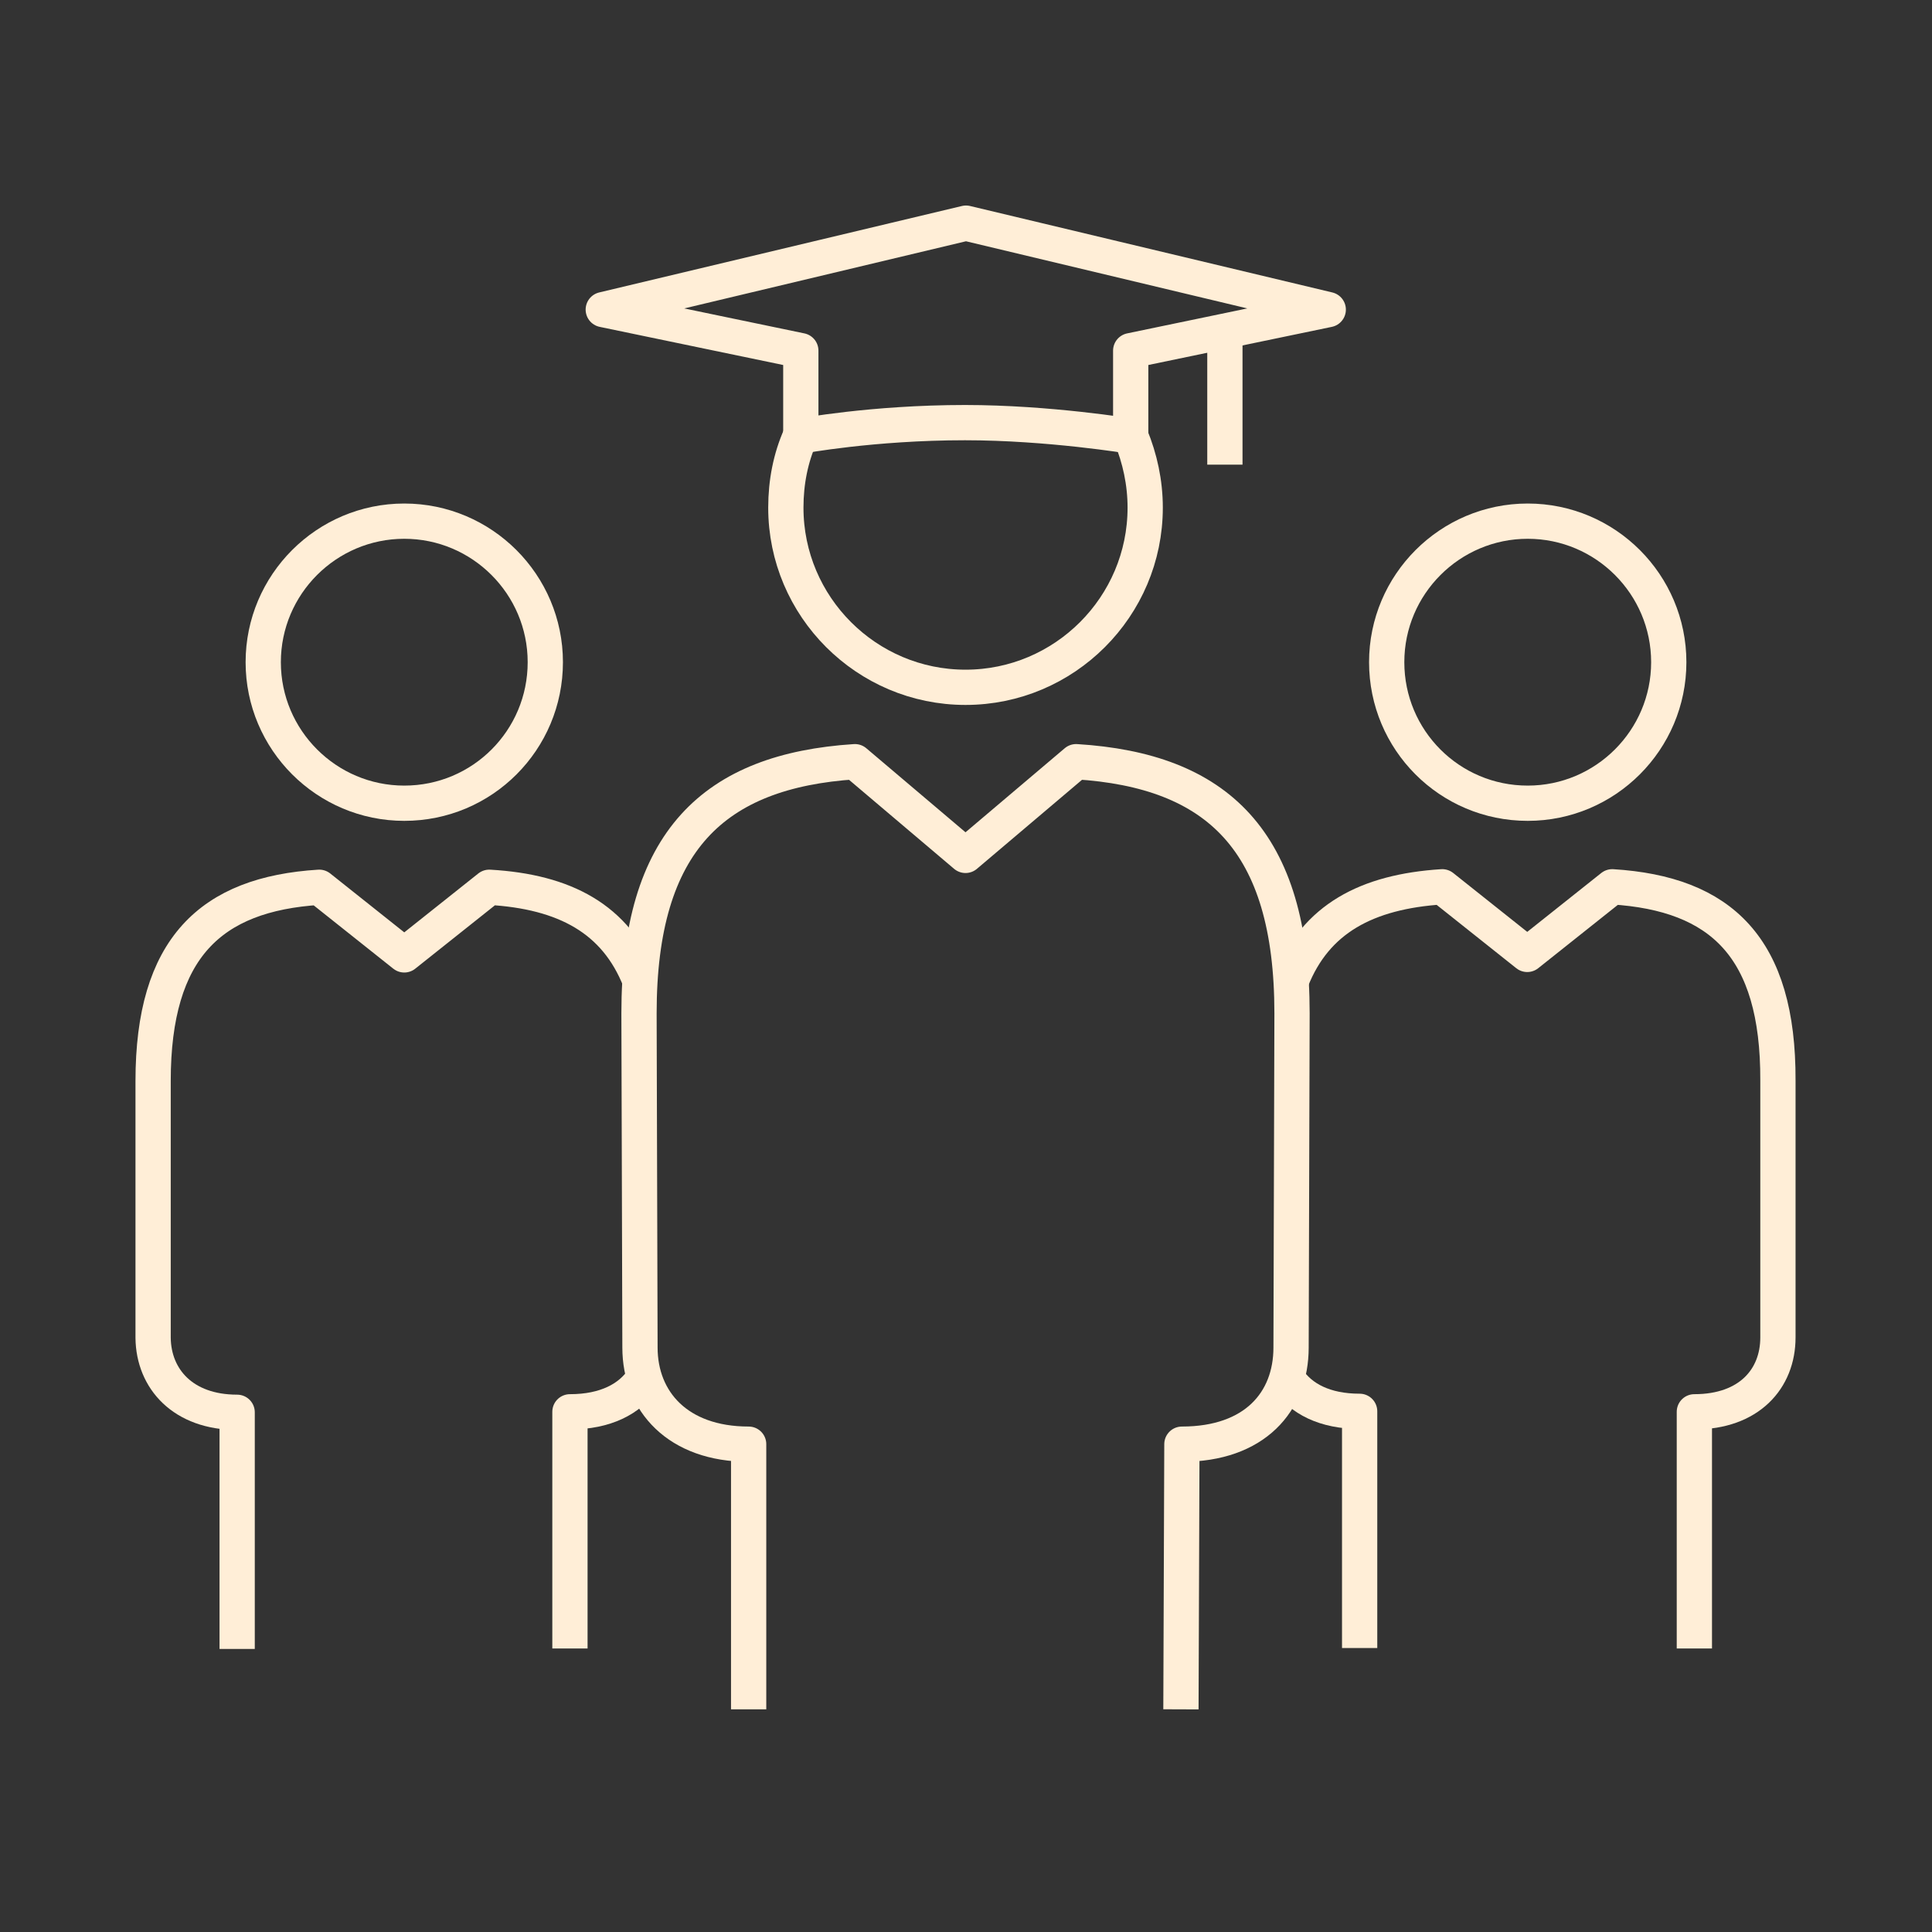
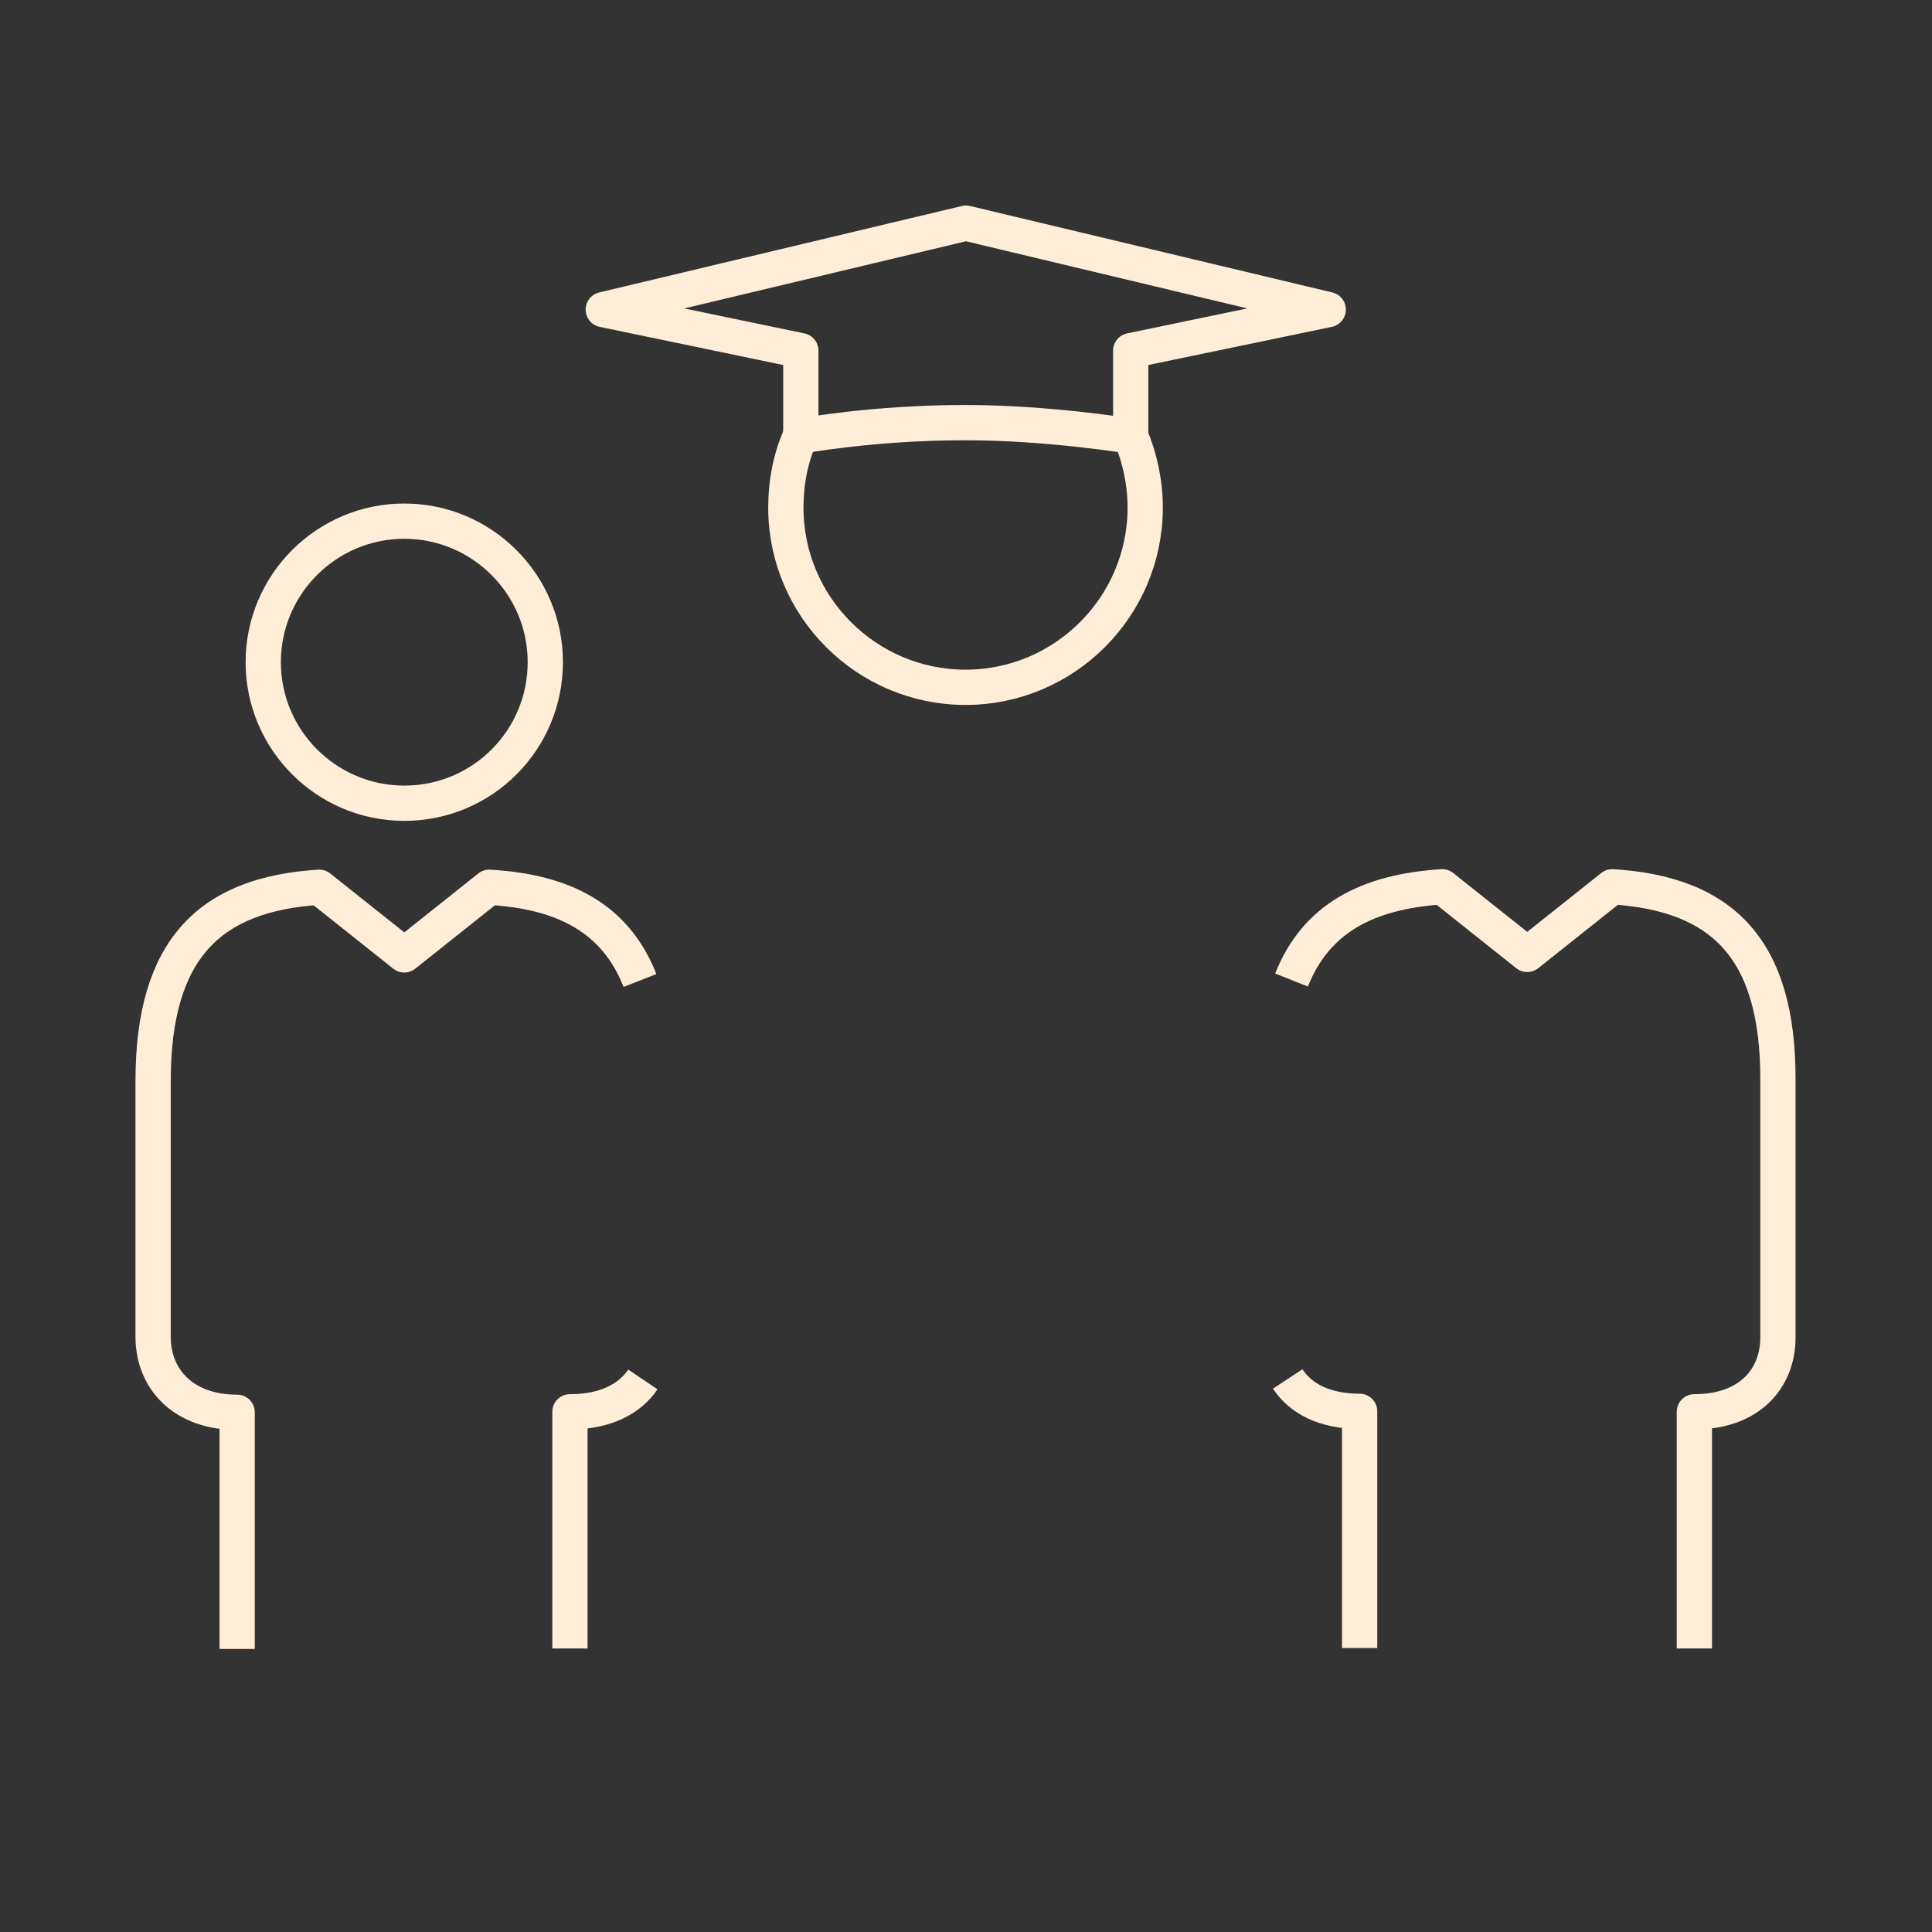
<svg xmlns="http://www.w3.org/2000/svg" id="Layer_1" data-name="Layer 1" viewBox="0 0 40 40">
  <rect x="0" y="0" width="40" height="40" fill="#333333" stroke="none" />
  <defs>
    <style> .cls-1 { fill: none; stroke: #ffeed7; stroke-linejoin: round; stroke-width: .73px; } </style>
  </defs>
-   <path class="cls-1" d="M24.45,35.39l.02-5.49c1.51,0,2.26-.88,2.26-2l.02-6.92c0-3.58-1.55-5.03-4.47-5.21l-2.29,1.94-2.29-1.94c-2.92.19-4.47,1.64-4.47,5.21l.02,6.92c0,1.11.78,2,2.25,2v5.49" />
  <path class="cls-1" d="M13.25,20.3c-.5-1.27-1.55-1.84-3.12-1.93l-1.76,1.4-1.76-1.4c-2.25.14-3.44,1.26-3.44,4.01v5.32c.01.85.62,1.54,1.74,1.54v4.9" />
  <path class="cls-1" d="M11.8,34.13v-4.9c.74,0,1.24-.27,1.51-.67" />
  <path class="cls-1" d="M26.66,28.55c.27.41.77.67,1.49.67v4.9" />
  <path class="cls-1" d="M8.37,16.63c1.62,0,2.92-1.31,2.92-2.92s-1.31-2.92-2.92-2.92-2.92,1.31-2.92,2.92,1.31,2.92,2.92,2.92Z" />
  <path class="cls-1" d="M35.08,34.13v-4.9c1.13,0,1.73-.68,1.73-1.54v-5.32c.01-2.76-1.18-3.87-3.43-4.01l-1.76,1.4-1.76-1.4c-1.57.1-2.62.67-3.12,1.93" />
-   <path class="cls-1" d="M31.63,16.63c-1.62,0-2.92-1.31-2.92-2.92s1.31-2.92,2.92-2.92,2.92,1.31,2.92,2.92-1.31,2.92-2.92,2.92Z" />
  <path class="cls-1" d="M16.57,9.03s1.49-.28,3.41-.28c1.74,0,3.43.28,3.43.28v-1.77l4.09-.85-7.5-1.79-7.51,1.79,4.09.85v1.77Z" />
  <path class="cls-1" d="M16.57,9.03c-.2.45-.3.95-.3,1.48,0,2.05,1.67,3.72,3.72,3.72s3.72-1.67,3.72-3.72c0-.52-.11-1.02-.3-1.48" />
-   <line class="cls-1" x1="25.36" y1="6.85" x2="25.36" y2="9.62" />
</svg>